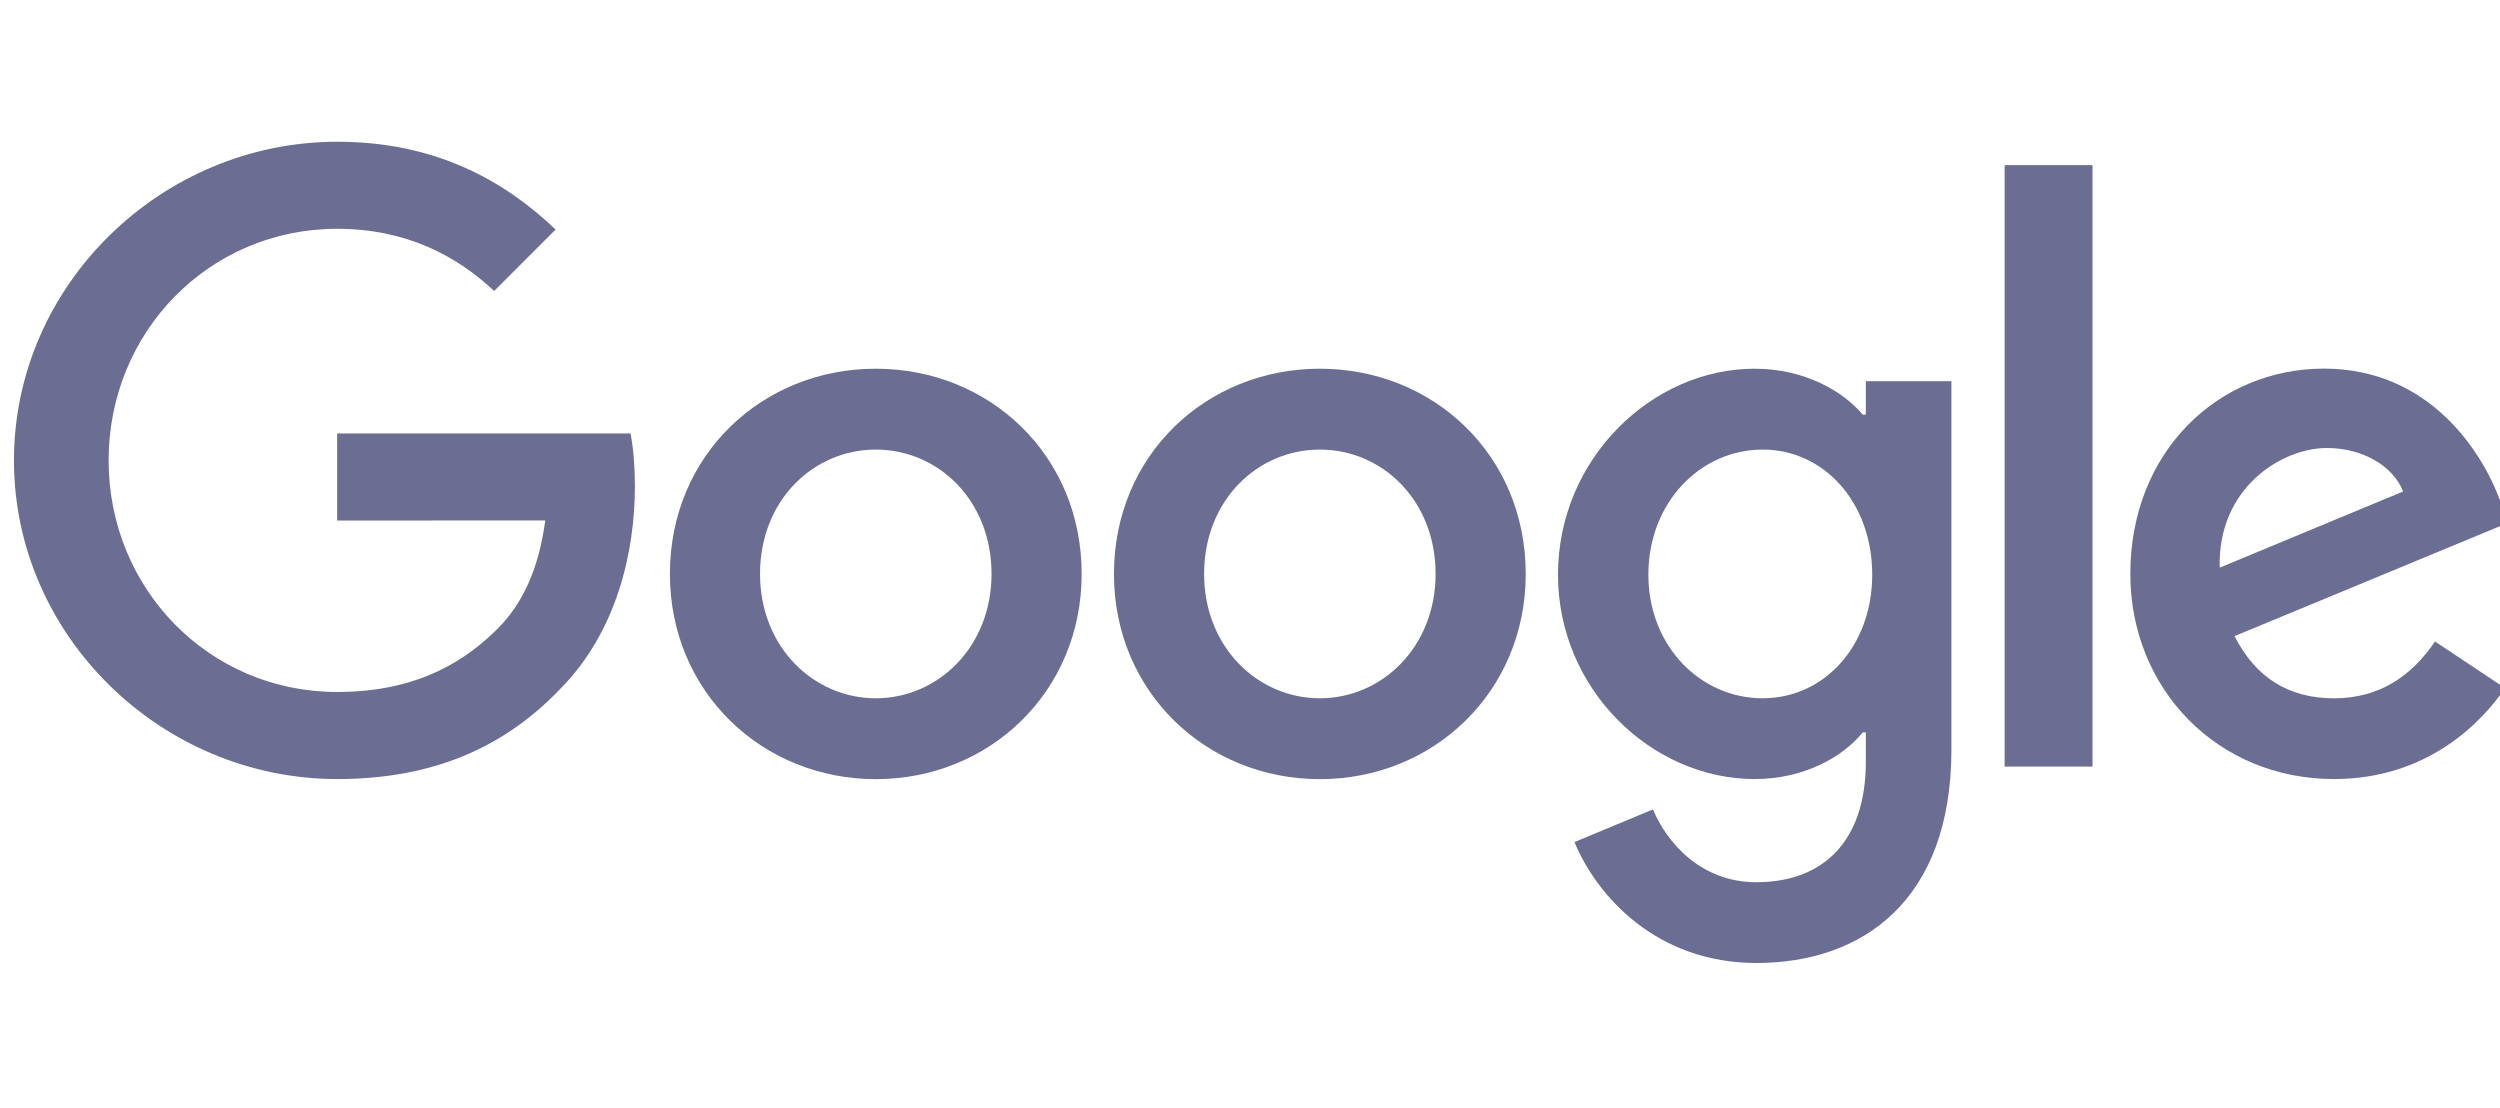
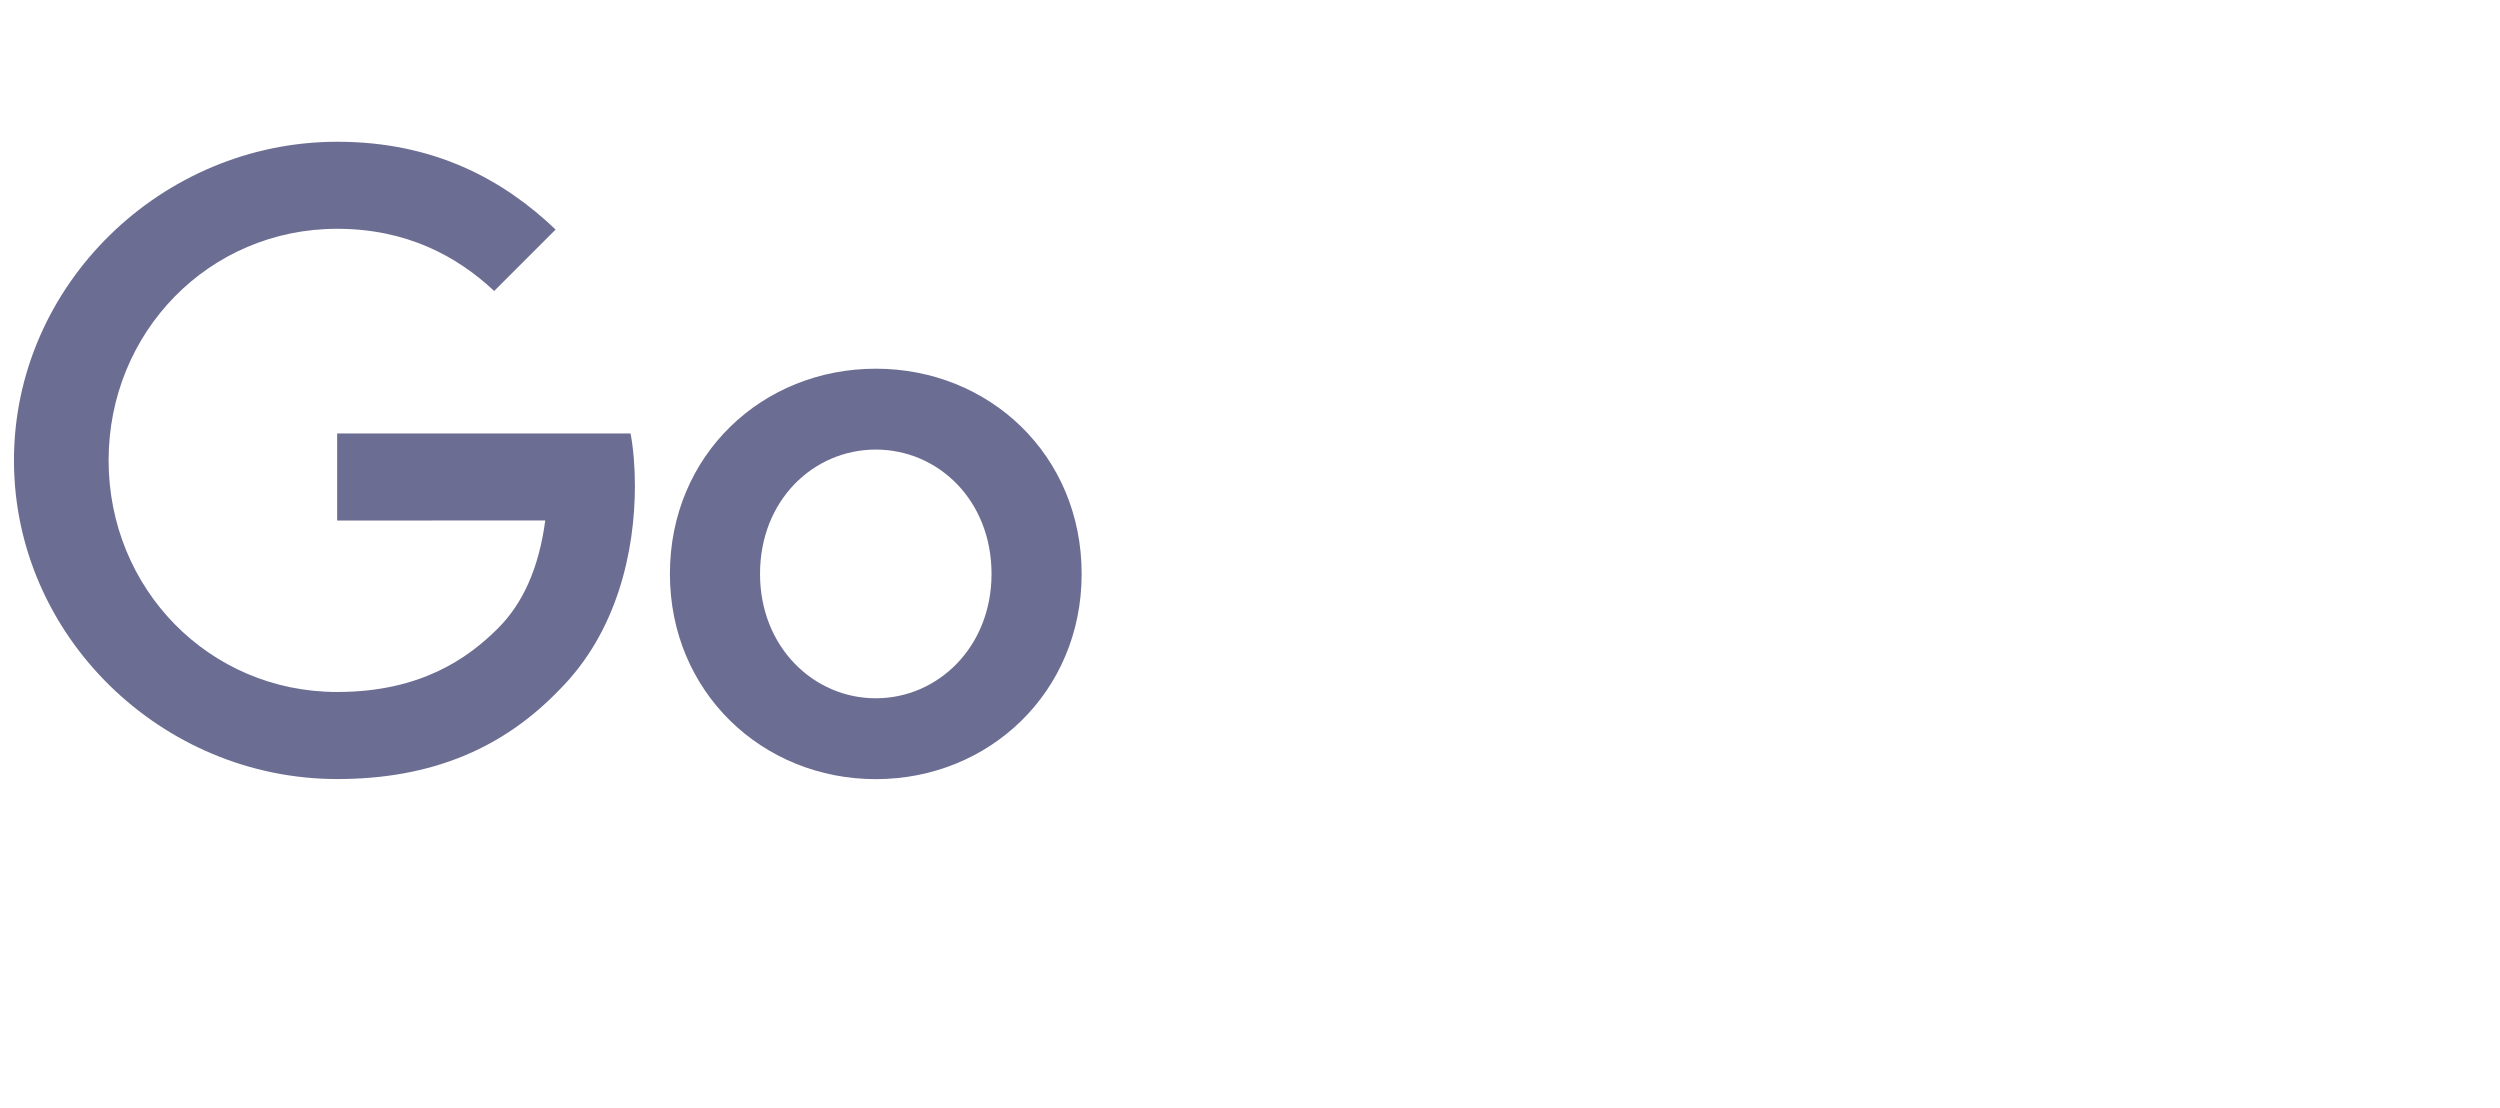
<svg xmlns="http://www.w3.org/2000/svg" width="106" height="47" viewBox="0 0 106 47" fill="none">
  <path d="M45.862 24.334C45.862 29.344 41.943 33.036 37.133 33.036C32.324 33.036 28.404 29.344 28.404 24.334C28.404 19.289 32.324 15.633 37.133 15.633C41.943 15.633 45.862 19.289 45.862 24.334ZM42.041 24.334C42.041 21.204 39.77 19.062 37.133 19.062C34.497 19.062 32.225 21.204 32.225 24.334C32.225 27.434 34.497 29.607 37.133 29.607C39.77 29.607 42.041 27.43 42.041 24.334Z" fill="#25265E" fill-opacity="0.67" />
-   <path d="M64.691 24.334C64.691 29.344 60.771 33.036 55.961 33.036C51.152 33.036 47.232 29.344 47.232 24.334C47.232 19.293 51.152 15.633 55.961 15.633C60.771 15.633 64.691 19.289 64.691 24.334ZM60.869 24.334C60.869 21.204 58.598 19.062 55.961 19.062C53.325 19.062 51.054 21.204 51.054 24.334C51.054 27.434 53.325 29.607 55.961 29.607C58.598 29.607 60.869 27.43 60.869 24.334Z" fill="#25265E" fill-opacity="0.67" />
-   <path d="M82.74 16.159V31.78C82.74 38.207 78.95 40.831 74.47 40.831C70.252 40.831 67.714 38.011 66.757 35.704L70.084 34.319C70.676 35.735 72.128 37.406 74.466 37.406C77.334 37.406 79.111 35.637 79.111 32.306V31.055H78.978C78.122 32.11 76.475 33.032 74.395 33.032C70.044 33.032 66.059 29.242 66.059 24.366C66.059 19.454 70.044 15.633 74.395 15.633C76.471 15.633 78.118 16.555 78.978 17.579H79.111V16.162H82.74V16.159ZM79.382 24.366C79.382 21.302 77.338 19.062 74.737 19.062C72.1 19.062 69.891 21.302 69.891 24.366C69.891 27.398 72.1 29.607 74.737 29.607C77.338 29.607 79.382 27.398 79.382 24.366Z" fill="#25265E" fill-opacity="0.67" />
-   <path d="M88.723 7.002V32.503H84.996V7.002H88.723Z" fill="#25265E" fill-opacity="0.67" />
-   <path d="M103.245 27.199L106.211 29.176C105.254 30.592 102.947 33.032 98.961 33.032C94.018 33.032 90.326 29.211 90.326 24.331C90.326 19.156 94.049 15.629 98.533 15.629C103.049 15.629 105.258 19.223 105.98 21.165L106.376 22.154L94.744 26.971C95.634 28.717 97.019 29.608 98.961 29.608C100.907 29.608 102.256 28.65 103.245 27.199ZM94.116 24.068L101.892 20.839C101.464 19.753 100.177 18.995 98.663 18.995C96.721 18.995 94.018 20.71 94.116 24.068Z" fill="#25265E" fill-opacity="0.67" />
  <path d="M14.295 22.071V18.379H26.736C26.857 19.023 26.92 19.784 26.92 20.608C26.92 23.377 26.163 26.802 23.723 29.242C21.349 31.714 18.317 33.032 14.299 33.032C6.853 33.032 0.592 26.967 0.592 19.521C0.592 12.075 6.853 6.01 14.299 6.01C18.419 6.01 21.353 7.626 23.558 9.733L20.953 12.338C19.372 10.855 17.23 9.701 14.295 9.701C8.858 9.701 4.605 14.083 4.605 19.521C4.605 24.958 8.858 29.34 14.295 29.34C17.822 29.34 19.831 27.924 21.118 26.637C22.161 25.594 22.848 24.103 23.119 22.067L14.295 22.071Z" fill="#25265E" fill-opacity="0.67" />
</svg>